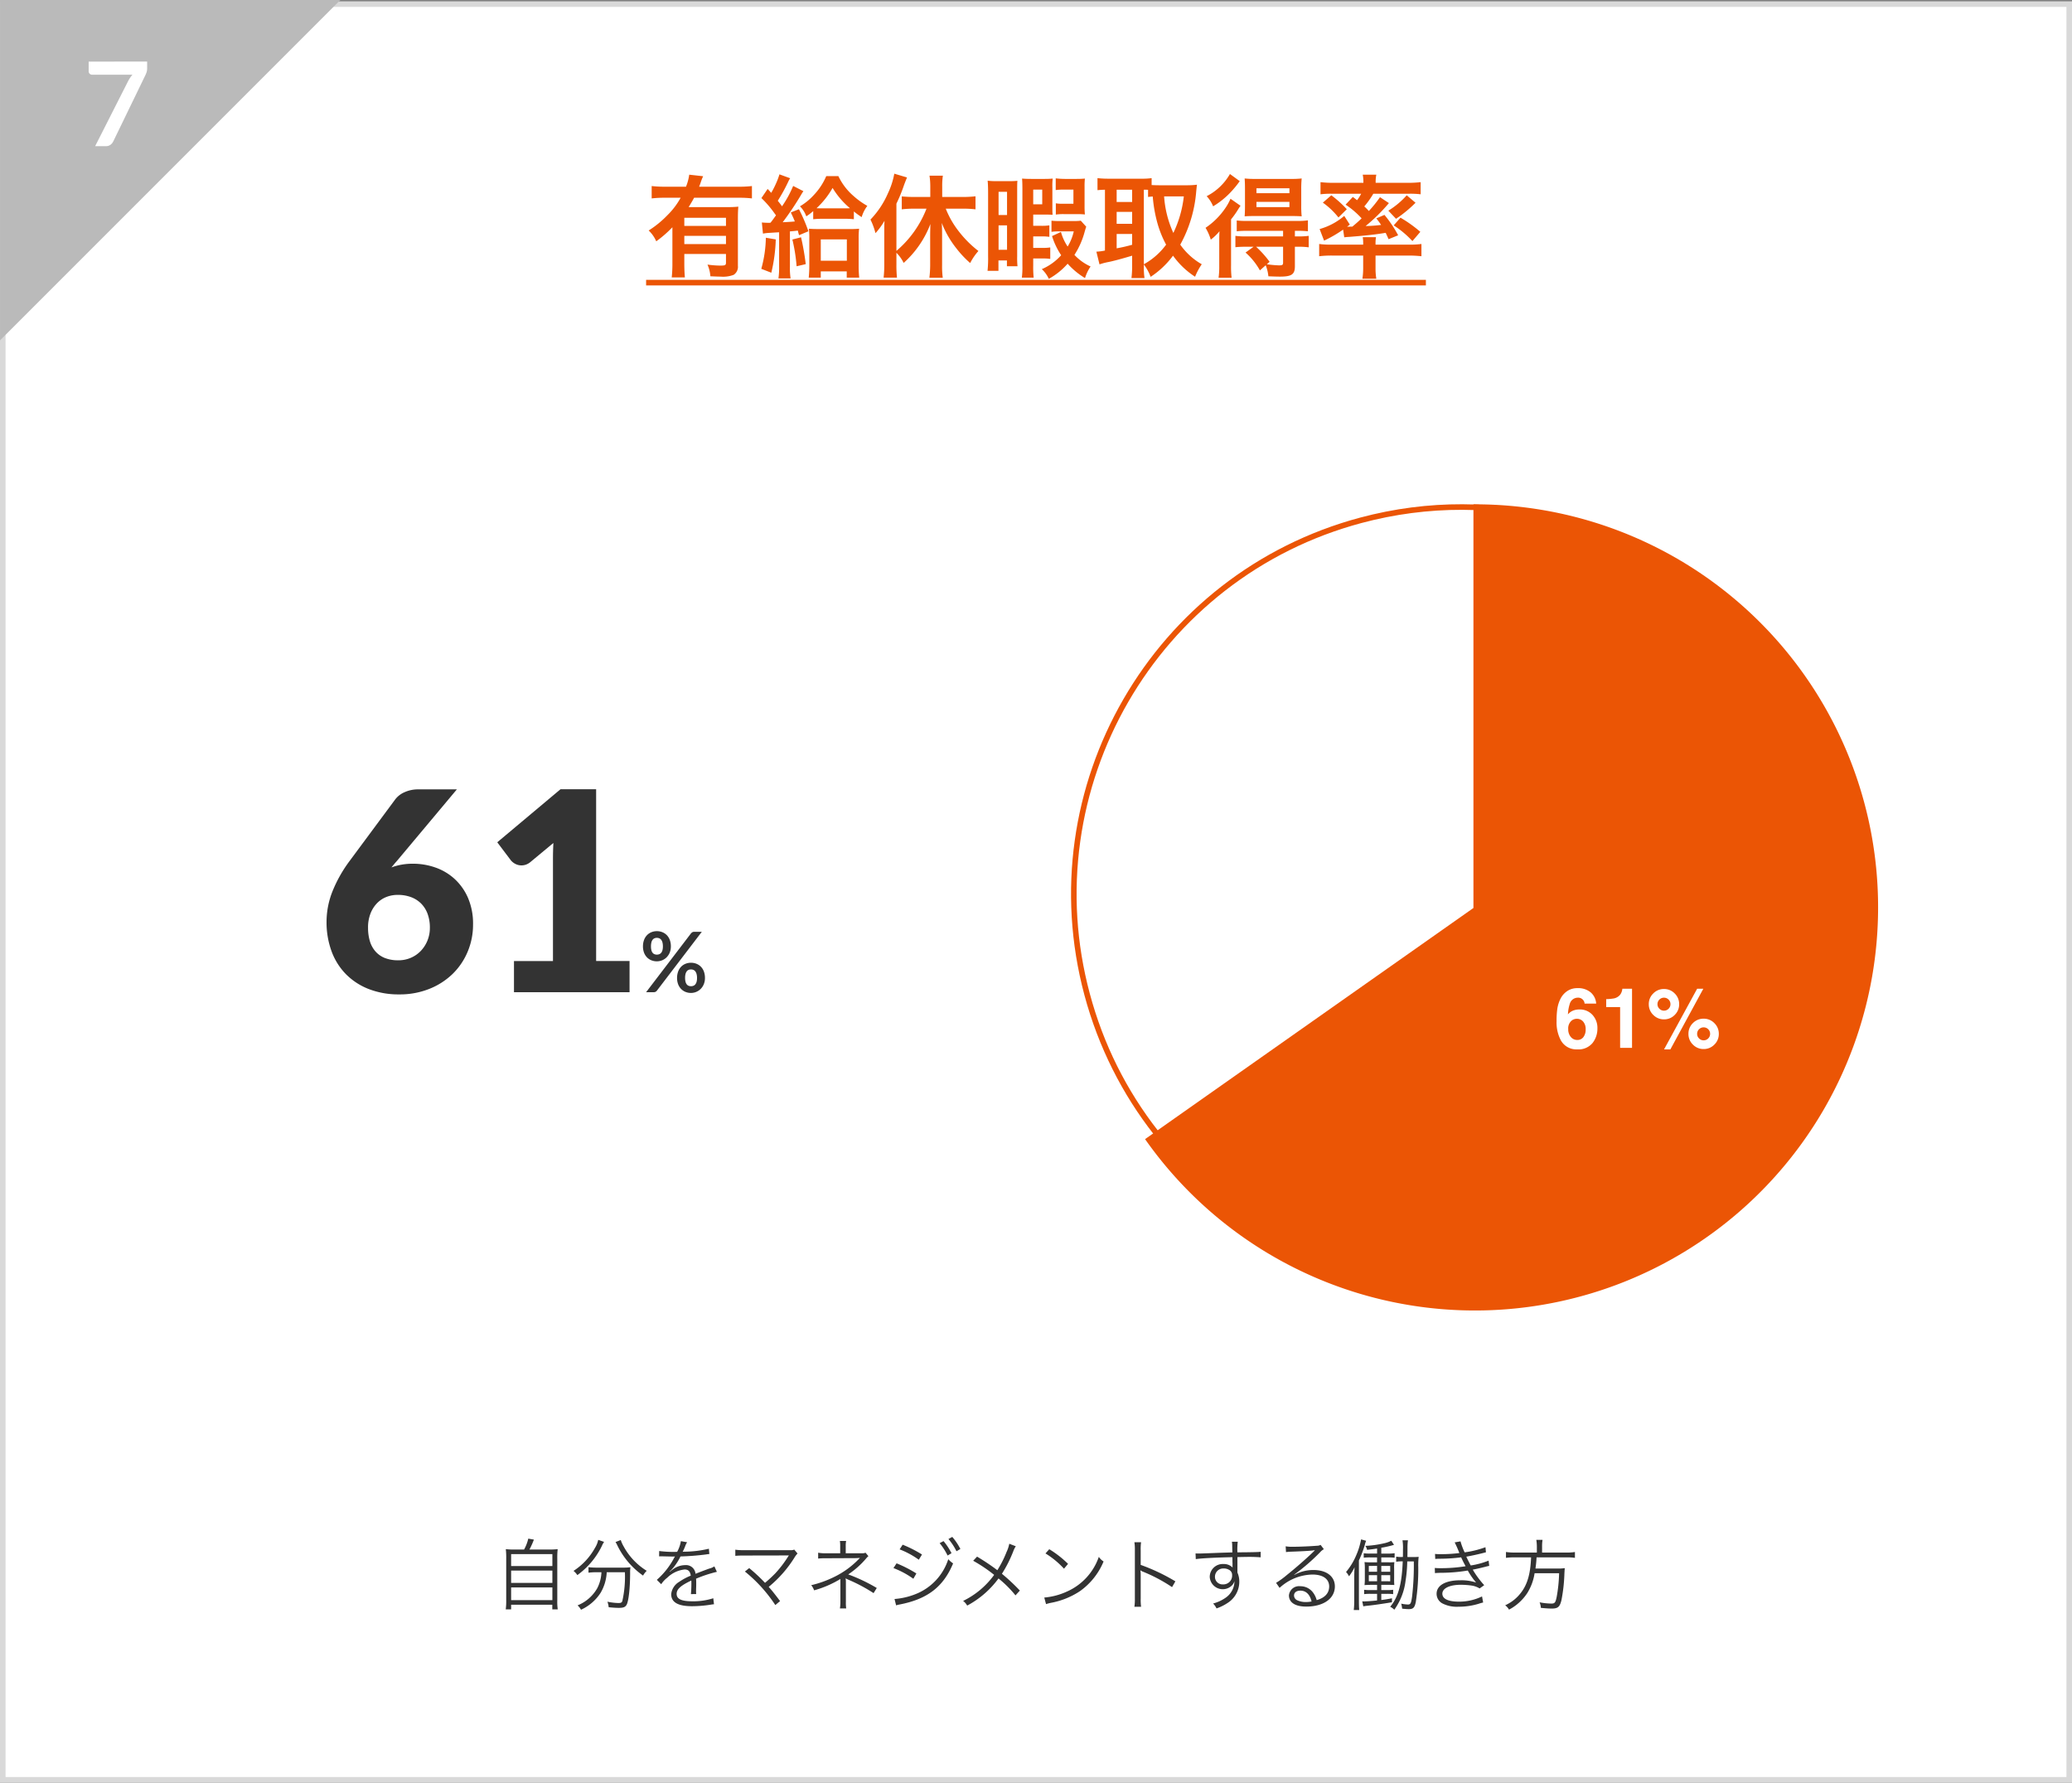
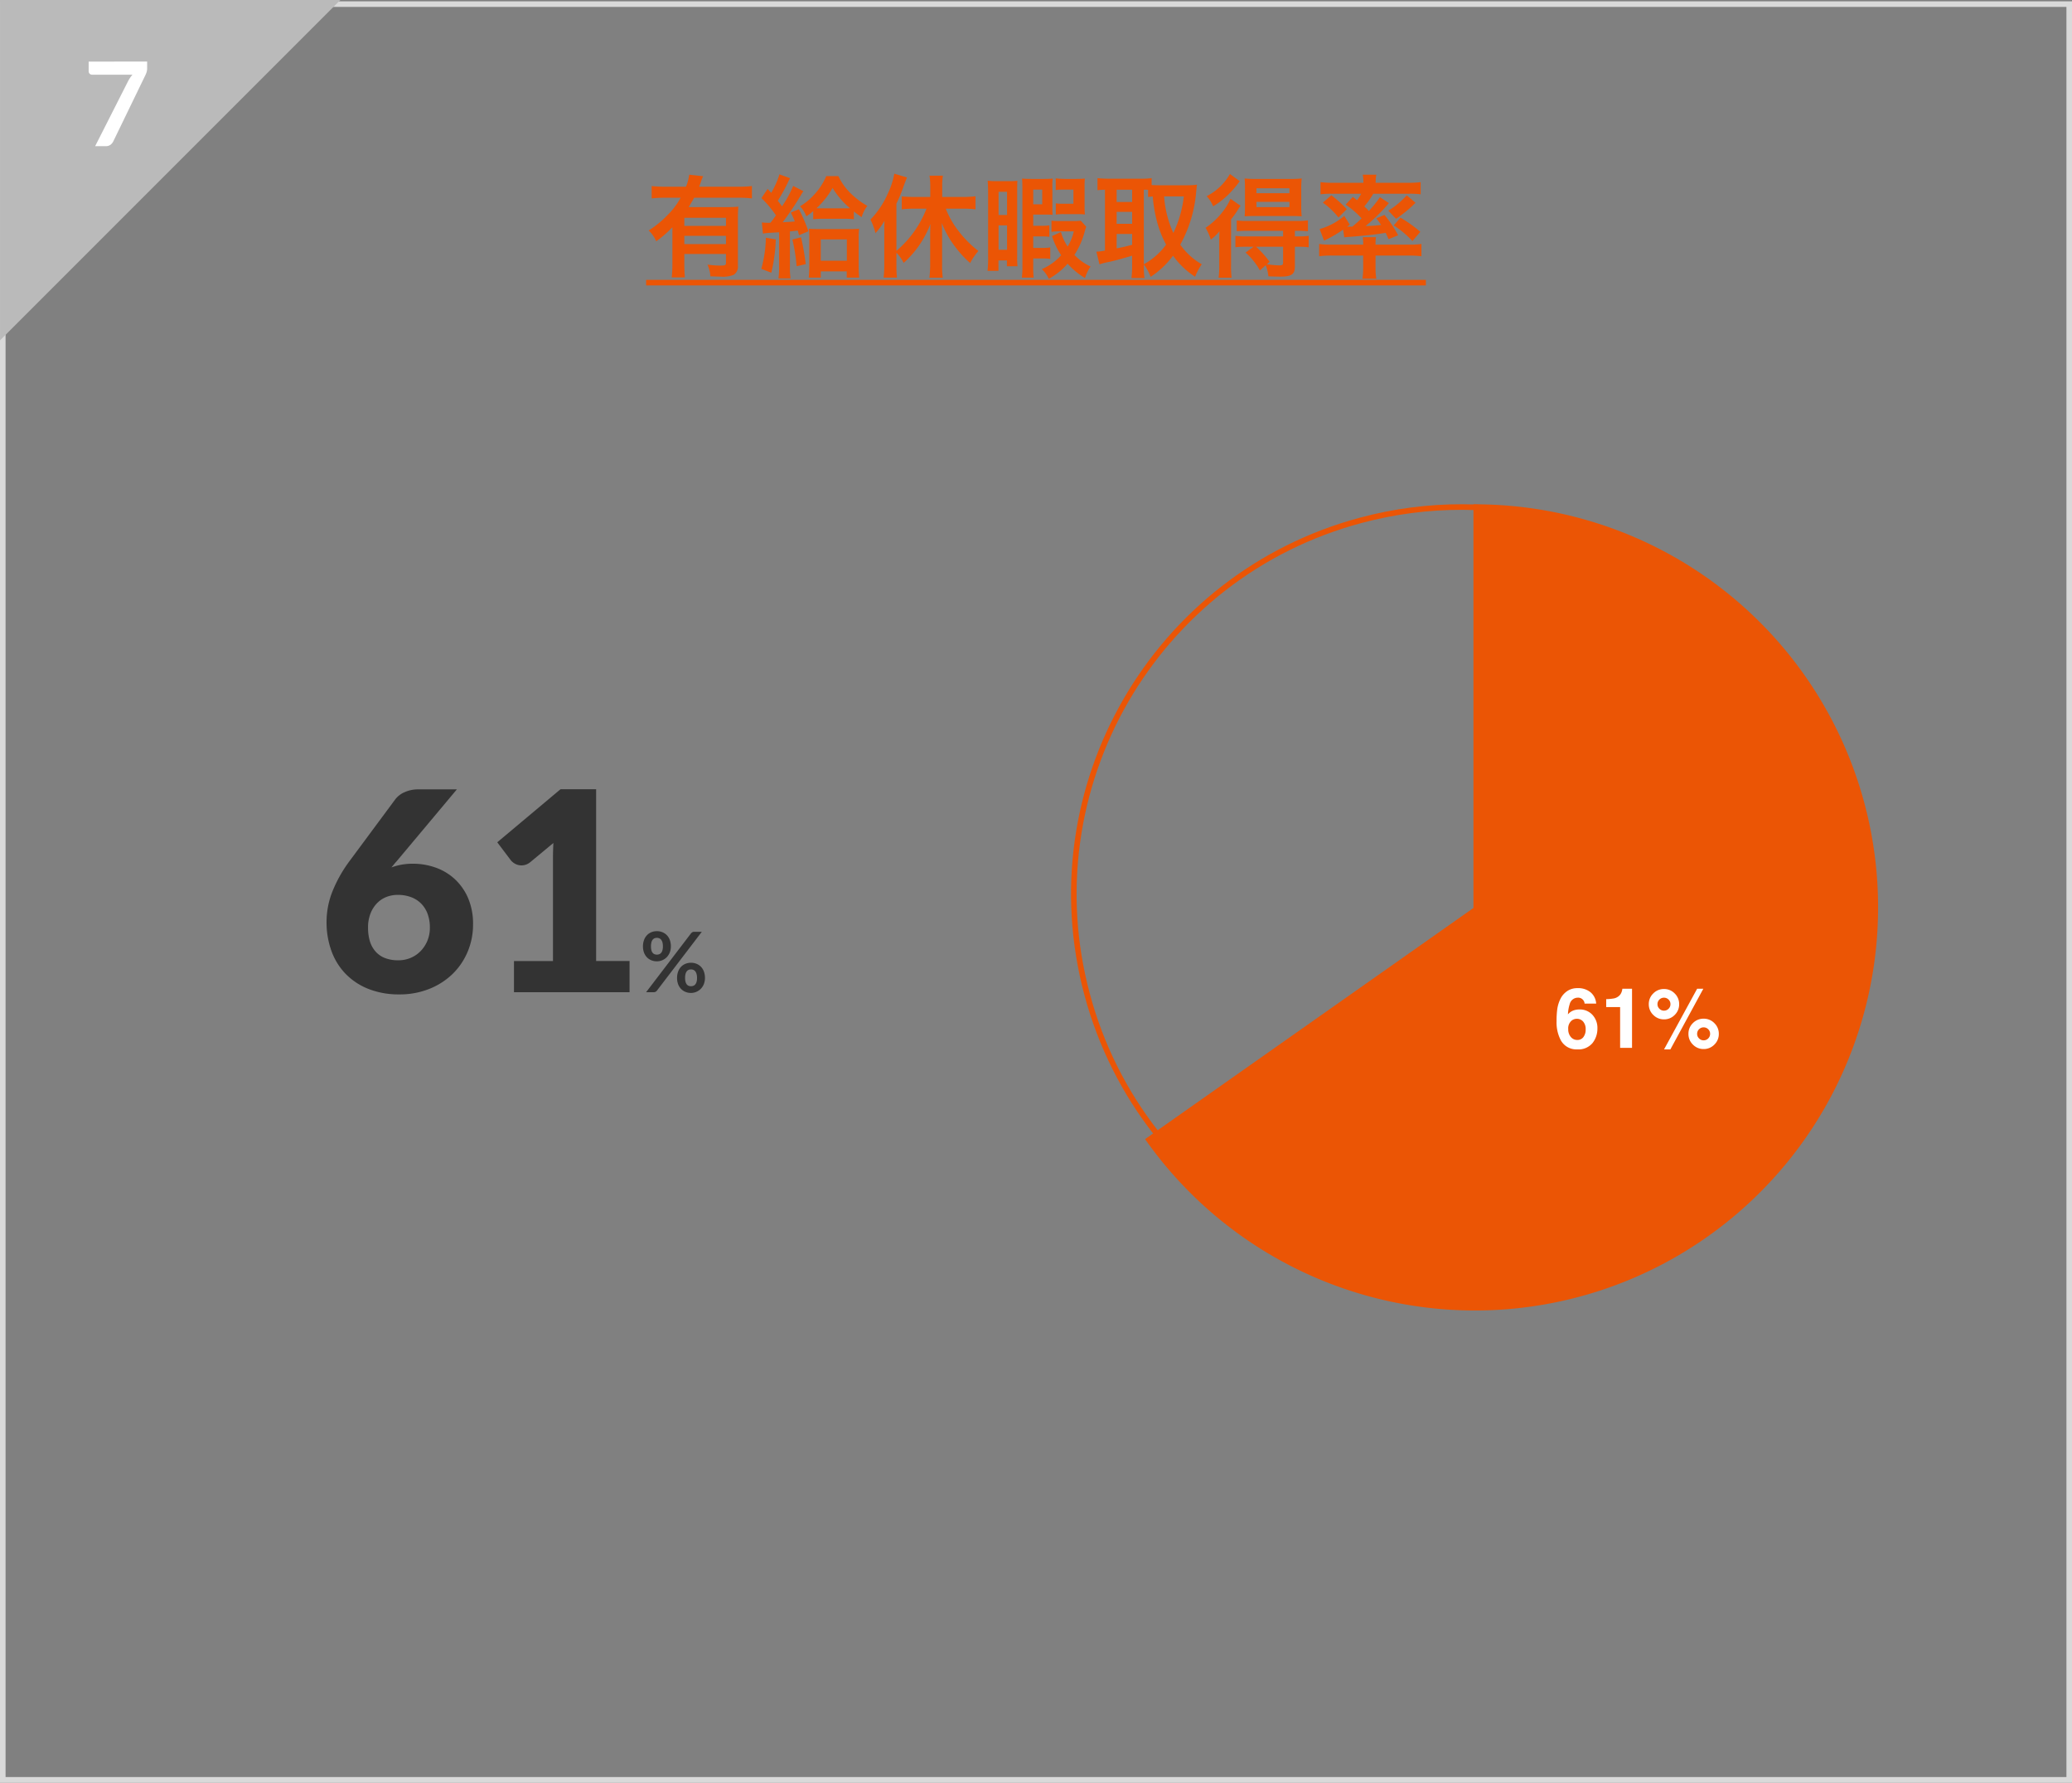
<svg xmlns="http://www.w3.org/2000/svg" width="372" height="320" viewBox="0 0 372 320">
  <rect x="0" y="0" width="372" height="320" fill="#808080" stroke="none" />
  <g id="img07" transform="translate(-100 -1247.763)">
    <g id="パス_15040" data-name="パス 15040" transform="translate(100 1248)" fill="#fff">
-       <path d="M 371.5 319.263 L 0.5 319.263 L 0.5 0.5 L 371.5 0.5 L 371.5 319.263 Z" stroke="none" />
      <path d="M 1 1 L 1 318.763 L 371 318.763 L 371 1 L 1 1 M 0 0 L 372 0 L 372 319.763 L 0 319.763 L 0 0 Z" stroke="none" fill="#d9d9d9" />
    </g>
    <path id="パス_15042" data-name="パス 15042" d="M-65.28-.96a22.37,22.37,0,0,1-.12,2.52h2.36c-.06-.72-.1-1.42-.1-2.5v-1.7h7.48v1.52c0,.48-.12.56-1,.56a17.426,17.426,0,0,1-2.32-.18,6.352,6.352,0,0,1,.52,2.1c1,.04,1.38.06,1.84.06a5.311,5.311,0,0,0,2.34-.32,1.718,1.718,0,0,0,.76-1.62V-8.86c0-1.02.02-1.66.08-2.28a18.565,18.565,0,0,1-2.08.08h-6.84c.38-.62.62-1.02.98-1.68h8.04a19.286,19.286,0,0,1,2.34.12v-2.22a18.831,18.831,0,0,1-2.34.12h-7.14c.16-.42.2-.52.28-.76a9.038,9.038,0,0,1,.44-1.12l-2.5-.28a8.751,8.751,0,0,1-.58,2.16H-66.6a20.132,20.132,0,0,1-2.4-.12v2.22a19.77,19.77,0,0,1,2.38-.12h2.82A13.264,13.264,0,0,1-66.18-9.6a17.951,17.951,0,0,1-3.36,2.74,5.942,5.942,0,0,1,1.36,1.94,20.984,20.984,0,0,0,2.9-2.52Zm9.62-4.94v1.48h-7.48V-5.9Zm0-1.78h-7.48V-9.14h7.48Zm6.64,1.38a8.051,8.051,0,0,1,.92-.12c1.26-.08,1.26-.08,1.98-.12V-.38a13.331,13.331,0,0,1-.12,2.12h2.18a12.08,12.08,0,0,1-.12-2.1V-6.7c.72-.06.72-.06,1.42-.14.1.4.1.42.22.82l1.68-.7a29.865,29.865,0,0,0-1.7-3.96l-1.46.58c.38.8.5,1.06.72,1.62-.68.06-1.02.08-2.18.14a52.264,52.264,0,0,0,3.16-4.68c.28-.48.42-.7.56-.9l-1.84-.94a19.282,19.282,0,0,1-2,3.66c-.26-.38-.36-.5-.76-1a30.845,30.845,0,0,0,1.88-3.42,3.876,3.876,0,0,1,.34-.62l-1.92-.7a12.868,12.868,0,0,1-.68,1.78,14.841,14.841,0,0,1-.8,1.54c-.32-.36-.32-.36-.64-.7l-1.12,1.64a18.538,18.538,0,0,1,2.34,2.72c.18.24.18.24.28.38-.44.6-.58.82-.98,1.32a2.073,2.073,0,0,1-.32.02c-.38,0-.82-.02-1.24-.06ZM-40-8.88a14.767,14.767,0,0,1,1.8-.08h3.7a13.756,13.756,0,0,1,1.8.08v-1.4a14.345,14.345,0,0,0,1.4,1.02,6.211,6.211,0,0,1,1.02-2.02,13.739,13.739,0,0,1-2.44-1.74,10.85,10.85,0,0,1-2.76-3.6h-2.18a11.38,11.38,0,0,1-2.2,3.36,10.71,10.71,0,0,1-2.52,2.06,4.729,4.729,0,0,1,1.14,1.8A11.123,11.123,0,0,0-40-10.34Zm1.64-1.96c-.48,0-.68,0-1.04-.02a15.036,15.036,0,0,0,2.88-3.64,14.68,14.68,0,0,0,3.12,3.64c-.24.02-.46.02-.92.02ZM-48.5-5.56A22.167,22.167,0,0,1-49.32.02l1.8.7a29.248,29.248,0,0,0,.8-5.98Zm4.76.32a30.6,30.6,0,0,1,.76,4.8l1.64-.38a45.865,45.865,0,0,0-.84-4.82Zm5.1,5.72h4.66V1.6h2.24a20.4,20.4,0,0,1-.1-2.28v-4.7a13.562,13.562,0,0,1,.08-1.8,15.909,15.909,0,0,1-1.64.06h-5.66c-.78,0-1.22-.02-1.72-.06a13.145,13.145,0,0,1,.08,1.82v4.9c0,.74-.04,1.38-.1,2.06h2.16Zm0-5.74h4.68v3.82h-4.68Zm13.58,2.4a6.676,6.676,0,0,1,1.3,1.82,17.945,17.945,0,0,0,4.8-6.98c-.02.66-.04,1.44-.04,2.1V-.6a19.734,19.734,0,0,1-.14,2.22h2.4a14.814,14.814,0,0,1-.12-2.24V-6.2c0-.84-.02-1.38-.06-2.02A17.47,17.47,0,0,0-14.3-3.66a18.176,18.176,0,0,0,2.48,2.64,10.358,10.358,0,0,1,1.48-2.16,19.67,19.67,0,0,1-3.58-3.6,16.143,16.143,0,0,1-2.28-4h3.14a18.469,18.469,0,0,1,2.2.12V-13a19.532,19.532,0,0,1-2.26.12h-3.72v-1.88a12.033,12.033,0,0,1,.12-1.94h-2.4a12.482,12.482,0,0,1,.14,1.94v1.88h-2.96c-.78,0-1.56-.04-2.16-.1v2.32a19.015,19.015,0,0,1,2.16-.12h2.28a18.906,18.906,0,0,1-5.4,7.58v-8.48a27.6,27.6,0,0,0,1.34-3.26c.22-.6.32-.84.56-1.44l-2.28-.68A14.183,14.183,0,0,1-26.6-13.5a15.837,15.837,0,0,1-3.12,4.68,11.955,11.955,0,0,1,.9,2.44A13.109,13.109,0,0,0-27.2-8.6c-.04.82-.04,1.24-.04,2.24V-.74a20,20,0,0,1-.12,2.34h2.4a20.887,20.887,0,0,1-.1-2.32ZM8.04-8.62a8.6,8.6,0,0,1-1.3.06H4.3a11.717,11.717,0,0,1-1.52-.06v2A8.71,8.71,0,0,1,4.14-6.7H6.78a8.833,8.833,0,0,1-1.1,2.72A9.024,9.024,0,0,1,4.48-6.6l-1.6.74A13.147,13.147,0,0,0,4.52-2.42,9.963,9.963,0,0,1,1.04.08,5.353,5.353,0,0,1,2.3,1.82,12.752,12.752,0,0,0,5.68-.9,13.419,13.419,0,0,0,8.8,1.68,7.64,7.64,0,0,1,9.8-.4,9.119,9.119,0,0,1,6.9-2.48,14.646,14.646,0,0,0,8.76-6.72c.16-.54.18-.6.26-.82ZM-.5-1.84H1.14a8.9,8.9,0,0,1,1.42.08V-3.82a8.25,8.25,0,0,1-1.44.08H-.5V-5.8H.94a8.979,8.979,0,0,1,1.46.08V-7.78A9.3,9.3,0,0,1,.94-7.7H-.5V-9.72H1.68c.58,0,.92.02,1.3.04-.04-.46-.04-.74-.04-1.54v-3.36A10.577,10.577,0,0,1,3-16.18c-.46.04-.86.06-1.5.06H-.76c-.76,0-1.22-.02-1.74-.06.04.54.06,1,.06,2.02V-.56a15.037,15.037,0,0,1-.1,2.16H-.42A18.375,18.375,0,0,1-.5-.56Zm0-12.36H1.12v2.64H-.5ZM-8.6-2.26A21.224,21.224,0,0,1-8.7.38h1.96V-1.48h1.52V-.44h1.9A14.852,14.852,0,0,1-3.38-2.2V-13.9c0-.96,0-1.32.04-1.88a12.337,12.337,0,0,1-1.46.06H-7.16a10.876,10.876,0,0,1-1.52-.08c.06.66.08,1.34.08,2.28ZM-6.72-13.8H-5.2v4.16H-6.72Zm0,6.02H-5.2V-3.4H-6.72ZM5.24-16.12a14.684,14.684,0,0,1-1.7-.1v2.1a9.285,9.285,0,0,1,1.34-.08H6.72v2.54H4.88a7.136,7.136,0,0,1-1.32-.08v2.02a9.545,9.545,0,0,1,1.5-.08H7.34a13.657,13.657,0,0,1,1.44.06,14.41,14.41,0,0,1-.06-1.5v-3.48a12.572,12.572,0,0,1,.06-1.46c-.48.04-.86.06-1.56.06ZM19.36-.76a8.522,8.522,0,0,1,1.22,2.22,15.669,15.669,0,0,0,4.02-3.8,14.738,14.738,0,0,0,3.96,3.78A11.245,11.245,0,0,1,29.76-.8,11.986,11.986,0,0,1,25.9-4.32a23.549,23.549,0,0,0,2.86-9.5c.06-.6.1-1,.14-1.26a14.378,14.378,0,0,1-1.62.1H22.04c-.5,0-.92-.02-1.28-.04v-1.24a11.967,11.967,0,0,1-1.82.1h-6.1a16.25,16.25,0,0,1-1.8-.1v2.16c.44-.04.66-.06,1.34-.08V-3.26a9.514,9.514,0,0,1-1.54.2L11.4-.78A11.2,11.2,0,0,1,13-1.2c.9-.18,2.26-.54,4.26-1.14V-.48a17.542,17.542,0,0,1-.12,2.16h2.34a13.738,13.738,0,0,1-.12-2.16Zm0-13.42a6.921,6.921,0,0,1,.76.02v1.28c.32-.04.46-.06.84-.08a25.2,25.2,0,0,0,.92,5.06,18.822,18.822,0,0,0,1.48,3.58,12.3,12.3,0,0,1-4,3.52Zm7.18,1.2a20.438,20.438,0,0,1-1.88,6.56A18.846,18.846,0,0,1,23-12.98Zm-12.06-1.2h2.78v2.2H14.48Zm0,3.98h2.78v2.14H14.48Zm0,3.96h2.78V-4.3a27.854,27.854,0,0,1-2.78.64Zm24.58,2.3L37.62-2.9A12.108,12.108,0,0,1,40.2.3l1.04-.92a7.175,7.175,0,0,1,.48,1.98c.92.04,1.66.06,2.06.06,2.12,0,2.7-.4,2.7-1.86v-3.5h.58a12.3,12.3,0,0,1,1.9.1V-5.9A13.008,13.008,0,0,1,47-5.8h-.52v-1h.44a16.619,16.619,0,0,1,1.9.08V-8.68a11.941,11.941,0,0,1-1.94.1H37.94a13.946,13.946,0,0,1-1.9-.08v1.94a16.24,16.24,0,0,1,1.88-.08h6.44v1H37.7a12.3,12.3,0,0,1-1.9-.1v2.04a16.463,16.463,0,0,1,1.88-.08Zm5.3,0v2.86c0,.4-.14.48-.74.48a19.683,19.683,0,0,1-2.18-.2l.5-.44a18.285,18.285,0,0,0-2.42-2.7ZM34.82-17a10.093,10.093,0,0,1-4.18,3.98A5.9,5.9,0,0,1,31.8-11.2a14.871,14.871,0,0,0,3.08-2.46,18.261,18.261,0,0,0,1.7-2.06ZM45.86-9.46c.68,0,1.38.02,1.84.06a17.326,17.326,0,0,1-.08-1.96v-2.88a18.254,18.254,0,0,1,.08-1.96,16.9,16.9,0,0,1-2.04.08H39.48a17.379,17.379,0,0,1-2.02-.08c.04.6.06,1,.06,1.84v3c0,.9-.02,1.36-.06,1.96.38-.04,1.08-.06,1.86-.06Zm-6.28-4.98H45.5v.88H39.58Zm0,2.44H45.5v.94H39.58ZM32.9-.52a14.519,14.519,0,0,1-.12,2.14h2.34a16.646,16.646,0,0,1-.1-2.26V-8.86a15.464,15.464,0,0,0,1.3-1.84c.16-.26.22-.34.4-.6l-1.8-1.26a9.14,9.14,0,0,1-.9,1.64,13.251,13.251,0,0,1-3.58,3.58,9.232,9.232,0,0,1,.94,2.12,9.289,9.289,0,0,0,1.56-1.5c-.04.84-.04,1.34-.04,2.14ZM55.58-11.5a15.465,15.465,0,0,1,2.88,2.46c-.6.58-.92.86-1.66,1.48-.14,0-.68.02-.72.02h-.22l.48-.38-1-1.56a11.589,11.589,0,0,1-4.42,2.36l.8,2.08a22.663,22.663,0,0,0,3.42-1.98l.2,1.38c.18-.02.52-.06.98-.08,3.22-.26,4.48-.4,6.46-.72.16.34.26.54.52,1.14L65.02-6a21.245,21.245,0,0,0-2.46-3.66l-1.46.62c.44.56.58.76.86,1.18a25.74,25.74,0,0,1-2.78.2,31.478,31.478,0,0,0,4.18-4.12l-1.6-1.06a21.693,21.693,0,0,1-2,2.48,10.566,10.566,0,0,0-.82-.82,16.063,16.063,0,0,0,1.62-2.28h6.42a15.712,15.712,0,0,1,2.08.1v-2.18a18.432,18.432,0,0,1-2.38.12h-5.7v-.22a6.211,6.211,0,0,1,.12-1.24H58.66a6.268,6.268,0,0,1,.12,1.26v.2H53.44a18.517,18.517,0,0,1-2.36-.12v2.18a15.575,15.575,0,0,1,2.06-.1h5.24a6.983,6.983,0,0,1-.74,1.16c-.3-.24-.4-.32-.76-.58Zm3.16,9.14V-.14A11.964,11.964,0,0,1,58.6,1.8h2.5a11.474,11.474,0,0,1-.14-1.94V-2.36h5.9a20.24,20.24,0,0,1,2.34.12v-2.2a15.035,15.035,0,0,1-2.06.12H60.96v-.16a6.406,6.406,0,0,1,.08-1.18H58.66a6.136,6.136,0,0,1,.08,1.18v.16H52.98a15.288,15.288,0,0,1-2.14-.12v2.2a18.157,18.157,0,0,1,2.34-.12Zm-7.24-9.5A13.621,13.621,0,0,1,54.3-9.2l1.5-1.48a20.118,20.118,0,0,0-2.78-2.5Zm15.06-1.32a14.733,14.733,0,0,1-3.3,2.76l1.38,1.46a22.765,22.765,0,0,0,3.5-2.88Zm-2.34,5.4a17.579,17.579,0,0,1,3.36,2.82L69-6.62a23.487,23.487,0,0,0-3.56-2.54ZM-70,2H70V3H-70Z" transform="translate(286 1296)" fill="#eb5505" />
    <path id="パス_14550" data-name="パス 14550" d="M-595.36-70.106V-9l61.109-61.109Z" transform="translate(695.361 1317.869)" fill="#bababa" />
    <path id="パス_15041" data-name="パス 15041" d="M5.418-15.183v1.123a2.48,2.48,0,0,1-.11.814,4.72,4.72,0,0,1-.215.52L-.651-.882a1.777,1.777,0,0,1-.5.625A1.385,1.385,0,0,1-2.037,0H-3.917l5.88-11.6a6.05,6.05,0,0,1,.819-1.229H-4.484a.575.575,0,0,1-.42-.178.575.575,0,0,1-.179-.42v-1.753Z" transform="translate(121 1274)" fill="#fff" />
-     <path id="パス_15044" data-name="パス 15044" d="M-93.534,8.158a13.241,13.241,0,0,1-1.652-.07,14.193,14.193,0,0,1,.07,1.736v7.434A11.441,11.441,0,0,1-95.2,18.9h.966V18.07h7.392V18.9h.98a9,9,0,0,1-.084-1.624V9.824a13.507,13.507,0,0,1,.07-1.736,13.852,13.852,0,0,1-1.694.07h-3.374a14.857,14.857,0,0,0,.8-1.778L-91.154,6.2a7.466,7.466,0,0,1-.756,1.96Zm-.7.826h7.406v2.142h-7.406Zm0,2.954h7.406V14.15h-7.406Zm0,3.024h7.406v2.282h-7.406Zm16.212-2.73a6.779,6.779,0,0,1-.756,2.884,7.133,7.133,0,0,1-3.528,3.066,2.926,2.926,0,0,1,.616.784,8.216,8.216,0,0,0,3.528-3.052,7.973,7.973,0,0,0,1.092-3.682h3.262a19.928,19.928,0,0,1-.462,5.18c-.1.266-.252.35-.7.35a10.786,10.786,0,0,1-1.974-.238,3.881,3.881,0,0,1,.224.994c.882.084,1.372.112,1.834.112.812,0,1.148-.14,1.386-.56.364-.658.63-3.024.63-5.74a6.186,6.186,0,0,1,.056-.994,10.593,10.593,0,0,1-1.47.07H-78.89a10.746,10.746,0,0,1-1.456-.084v.994a11.274,11.274,0,0,1,1.442-.084Zm-.574-5.81a4.5,4.5,0,0,1-.6,1.47,11.536,11.536,0,0,1-3.836,4.1,3.082,3.082,0,0,1,.686.756,13.9,13.9,0,0,0,4.41-5.25,3.82,3.82,0,0,1,.392-.714Zm3.108.392c.07.112.154.266.224.392a14.183,14.183,0,0,0,4.718,5.628,3.454,3.454,0,0,1,.658-.854,11.676,11.676,0,0,1-4.13-4.354A5.668,5.668,0,0,1-74.55,6.45Zm10.836,1.764a19.589,19.589,0,0,1-3-.154l-.014.966a2.483,2.483,0,0,1,.308-.014h.224c.518.014,1.834.042,2.058.042a1.551,1.551,0,0,0,.266-.028l-.126.21a13.931,13.931,0,0,1-3.136,4l.784.784a4.633,4.633,0,0,1,1.078-1.162,5.259,5.259,0,0,1,3.122-1.484c.658,0,.994.336,1.106,1.106a10.868,10.868,0,0,0-2.086,1.12,2.9,2.9,0,0,0-1.428,2.212c0,1.442,1.218,2.156,3.724,2.156a21.719,21.719,0,0,0,3.4-.28,5.509,5.509,0,0,1,.56-.07l-.126-1.078a11.73,11.73,0,0,1-3.738.546c-1.974,0-2.842-.406-2.842-1.33,0-.84.728-1.5,2.632-2.394a3.679,3.679,0,0,1,.014.42,20.134,20.134,0,0,1-.084,2.016l.952-.014a3.043,3.043,0,0,1-.028-.5c0-.126,0-.322.014-.63.014-.28.014-.588.014-.77,0-.35,0-.49-.028-.854a23.244,23.244,0,0,1,3.738-1.232l-.448-.98a3.08,3.08,0,0,1-.952.406c-.616.224-1.414.518-2.436.924a1.7,1.7,0,0,0-1.848-1.554,3.726,3.726,0,0,0-2.114.686c-.14.1-.14.1-.644.49a.108.108,0,0,1-.028-.042v-.014a.014.014,0,0,0,.014-.014c.014-.014.084-.07.182-.14.056-.042.336-.364.476-.532A10.323,10.323,0,0,0-63.826,9.4a45.2,45.2,0,0,0,4.62-.364,4.364,4.364,0,0,1,.56-.07l-.084-.952a19.7,19.7,0,0,1-4.41.532,2.383,2.383,0,0,0-.294.014c.07-.126.252-.5.434-.952a2.973,2.973,0,0,1,.364-.756l-1.12-.2a5.942,5.942,0,0,1-.672,1.918Zm12.39,3.528a26.424,26.424,0,0,1,5.46,6.02l.854-.714c-.938-1.246-1.512-1.974-2.044-2.548a21.408,21.408,0,0,0,4.62-5.25,4,4,0,0,1,.56-.742l-.588-.7a1.709,1.709,0,0,1-.784.1h-8.162a10.176,10.176,0,0,1-1.638-.084V9.292c.476-.042.868-.056,1.624-.056,7.8-.014,7.8-.014,7.994-.028-.056.084-.07.1-.112.168a20.437,20.437,0,0,1-2.31,3.038,24.415,24.415,0,0,1-1.862,1.722,30.252,30.252,0,0,0-2.842-2.646Zm18.186,6.622a7.269,7.269,0,0,1-.056-1.218V14.038a3.261,3.261,0,0,0-.056-.714,3.915,3.915,0,0,0,.406.21,29.056,29.056,0,0,1,4.62,2.45l.574-.924a30.519,30.519,0,0,0-5.124-2.436,15.449,15.449,0,0,0,3.248-2.9,2.4,2.4,0,0,1,.378-.378l-.518-.616a1.491,1.491,0,0,1-.616.1h-2.94V7.542a4.35,4.35,0,0,1,.07-.924h-1.12a5.657,5.657,0,0,1,.056.952V8.83h-2.6a7.1,7.1,0,0,1-1.358-.1v1.05a11.7,11.7,0,0,1,1.358-.056L-32.41,9.7c.21,0,.434-.014.8-.042a15.684,15.684,0,0,1-4.7,3.458,19.02,19.02,0,0,1-4.046,1.442,2.941,2.941,0,0,1,.518.924,18.53,18.53,0,0,0,4.732-2.044.574.574,0,0,0-.014.154v3.948a7.062,7.062,0,0,1-.084,1.19Zm9.59-10.6a15.113,15.113,0,0,1,3.444,1.862l.574-.938A21.808,21.808,0,0,0-23.94,7.29Zm-1.106,3.36a15.456,15.456,0,0,1,3.57,1.918l.546-.952a22.4,22.4,0,0,0-3.556-1.82Zm.476,6.692a4.286,4.286,0,0,1,.546-.14c5.04-.952,7.924-3.15,9.688-7.392a4.309,4.309,0,0,1-.868-.756,10.007,10.007,0,0,1-5.88,6.272,12.712,12.712,0,0,1-3.682.868H-25.4ZM-17.3,7.01a11.32,11.32,0,0,1,1.428,2.226l.7-.42A11.16,11.16,0,0,0-16.6,6.646Zm1.582-.742a10.776,10.776,0,0,1,1.442,2.2l.7-.406a10.7,10.7,0,0,0-1.456-2.17Zm10.92.854a6.124,6.124,0,0,1-.49,1.484,19.238,19.238,0,0,1-1.652,3.262,40.212,40.212,0,0,0-3.64-2.436l-.7.742a26.514,26.514,0,0,1,3.766,2.534,14.913,14.913,0,0,1-5.572,4.676,2.5,2.5,0,0,1,.728.84,16.717,16.717,0,0,0,5.628-4.872A20.044,20.044,0,0,1-3.682,16.39l.784-.868a35.991,35.991,0,0,0-3.22-3.01A22.9,22.9,0,0,0-4.06,8.424a3.942,3.942,0,0,1,.434-.854Zm6.5,1.736A15.459,15.459,0,0,1,5.026,11.6l.728-.868A18.238,18.238,0,0,0,2.38,8.1Zm.1,9.1a7.356,7.356,0,0,1,.84-.224,14.115,14.115,0,0,0,5.222-2.086,12.279,12.279,0,0,0,4.27-5.348,2.8,2.8,0,0,1-.854-.826A10.579,10.579,0,0,1,5.558,15.7a12.186,12.186,0,0,1-4.074,1.078Zm17.066.476a9.522,9.522,0,0,1-.07-1.484V12.736a4.89,4.89,0,0,0-.056-.826l.028-.014a1.545,1.545,0,0,0,.434.238,28.544,28.544,0,0,1,5.222,2.772l.6-1.036a34.721,34.721,0,0,0-6.23-2.954V8.3a8.788,8.788,0,0,1,.07-1.456h-1.2a8.3,8.3,0,0,1,.084,1.428v8.694a9,9,0,0,1-.084,1.47ZM35.252,8.676c-.952.028-2.044.056-3.388.112-2.254.084-2.254.084-2.66.084-.21,0-.308,0-.56-.014l.042,1.022c.938-.154,3.766-.294,6.58-.35v.728c0,.168.014.308.014.364,0,.518,0,.574.014.77a2.149,2.149,0,0,0-1.624-.63,2.329,2.329,0,0,0-2.478,2.31,2.341,2.341,0,0,0,4.06,1.456,1.961,1.961,0,0,0,.378-.686A3.626,3.626,0,0,1,34.062,16.8a7.176,7.176,0,0,1-2.268,1.05,3.074,3.074,0,0,1,.616.882,8.9,8.9,0,0,0,2.212-1.134A4.506,4.506,0,0,0,36.5,13.94a4.011,4.011,0,0,0-.336-1.652V9.516c1.134-.028,1.288-.028,1.5-.028a24.882,24.882,0,0,1,2.674.07V8.564c-.462.056-1.54.084-4.186.1V8.508a11.59,11.59,0,0,1,.07-1.75h-1.05a4.718,4.718,0,0,1,.056.812Zm-.042,4.088a1.569,1.569,0,0,1-1.638,1.652A1.353,1.353,0,0,1,32.13,13.03a1.482,1.482,0,0,1,1.554-1.47,1.791,1.791,0,0,1,.938.224A1.013,1.013,0,0,1,35.21,12.764ZM44.884,8.62a6.9,6.9,0,0,1,.756-.07c2.128-.07,3.808-.168,4.256-.252a.542.542,0,0,1,.126-.014l.028.028-.056.056-.056.056-.2.2c-.966.952-3.178,2.9-4.676,4.088a15.6,15.6,0,0,1-1.96,1.428l.63.9a8.984,8.984,0,0,1,5.894-2.394c1.89,0,3.01.8,3.01,2.142,0,1.19-.77,2.044-2.24,2.45a4.008,4.008,0,0,0-.644-1.344,2.82,2.82,0,0,0-2.31-1.148,1.819,1.819,0,0,0-2.03,1.638c0,1.288,1.134,2.016,3.108,2.016,3.108,0,5.138-1.442,5.138-3.626,0-1.792-1.5-2.94-3.836-2.94a7.094,7.094,0,0,0-3.43.868l-.028-.042a35.924,35.924,0,0,0,4.606-3.976,2.584,2.584,0,0,1,.714-.588l-.588-.77a1.432,1.432,0,0,1-.672.154c-1.26.1-3.122.182-4.284.182a6.465,6.465,0,0,1-1.316-.084Zm4.592,8.862a5.041,5.041,0,0,1-1.022.1,3.577,3.577,0,0,1-1.568-.322.955.955,0,0,1-.56-.854c0-.532.434-.868,1.134-.868C48.468,15.536,49.168,16.208,49.476,17.482ZM66.682,9.5c.014-.77.014-.77.014-1.666a9.066,9.066,0,0,1,.084-1.33H65.8a8.445,8.445,0,0,1,.084,1.624c0,.462,0,.882-.014,1.372h-.252a4.636,4.636,0,0,1-.952-.07v.924a4.891,4.891,0,0,1,.952-.07h.224c-.154,4.074-.8,6.426-2.254,8.148a2.723,2.723,0,0,1,.742.532A11.246,11.246,0,0,0,66.346,13.8a24.687,24.687,0,0,0,.308-3.514H67.83a48.265,48.265,0,0,1-.308,6.3c-.168,1.232-.28,1.442-.756,1.442a6.844,6.844,0,0,1-1.2-.154,4.454,4.454,0,0,1,.168.9c.546.056.9.084,1.176.084.8,0,1.064-.252,1.274-1.26a37.649,37.649,0,0,0,.448-6.23,13.786,13.786,0,0,1,.07-1.9,9.2,9.2,0,0,1-1.05.042Zm-5.446-.616H60a7.531,7.531,0,0,1-1.162-.056v.8A8.39,8.39,0,0,1,60,9.572h1.232v.882H60.144a9.857,9.857,0,0,1-1.162-.042,9.882,9.882,0,0,1,.056,1.218v1.694a10.177,10.177,0,0,1-.056,1.218c.364-.028.686-.042,1.19-.042h1.064v.938H60.074a7.531,7.531,0,0,1-1.162-.056v.784a7.889,7.889,0,0,1,1.162-.056h1.162V17.3c-.9.1-1.89.168-2.324.168a3.055,3.055,0,0,1-.336-.014l.182.9c.224-.042.518-.084.826-.112,1.2-.126,2.618-.336,4.326-.616v-.714c-.826.154-1.036.2-1.918.308V16.11h.994a7.7,7.7,0,0,1,1.134.056v-.784a7.553,7.553,0,0,1-1.148.056h-.98V14.5h1.232c.462,0,.7,0,1.106.028A12.113,12.113,0,0,1,64.3,13.31V11.6a7.54,7.54,0,0,1,.042-1.176,8.986,8.986,0,0,1-1.078.028H61.992V9.572H63.21a10.037,10.037,0,0,1,1.176.056V8.816a6.958,6.958,0,0,1-1.176.07H61.992V7.836a18.183,18.183,0,0,0,2.282-.518l-.49-.742a4.785,4.785,0,0,1-1.358.476,17.608,17.608,0,0,1-3.3.448,1.728,1.728,0,0,1,.308.714c.91-.1,1.176-.14,1.806-.238Zm0,2.212v1.05H59.752V11.1Zm0,1.666v1.092H59.752V12.764Zm.756,1.092V12.764h1.6v1.092Zm0-1.708V11.1h1.6v1.05Zm-4.858,5.124a14.558,14.558,0,0,1-.084,1.75h.98c-.042-.49-.056-.9-.056-1.736V10.118a19.582,19.582,0,0,0,1.05-2.758,3.946,3.946,0,0,1,.252-.77l-.91-.252a13.1,13.1,0,0,1-.952,3.024,11.511,11.511,0,0,1-1.75,2.828,3.042,3.042,0,0,1,.434.588c.014.042.056.1.1.182a8.323,8.323,0,0,0,.994-1.624c-.042.728-.056,1.274-.056,2.072ZM71.68,9.852a7.64,7.64,0,0,1,.868-.042,29.784,29.784,0,0,0,3.78-.252c.35.756.434.91.8,1.6a27.889,27.889,0,0,1-4.41.35,10.881,10.881,0,0,1-1.12-.042l.028.924c.252-.028.308-.028.98-.056a29.167,29.167,0,0,0,4.914-.406,12.831,12.831,0,0,0,1.5,2.156,8.415,8.415,0,0,0-2.828-.406c-2.66,0-4.27.91-4.27,2.422a1.956,1.956,0,0,0,1.05,1.736,5.649,5.649,0,0,0,2.884.588,12.194,12.194,0,0,0,3.584-.518,8.152,8.152,0,0,1,.84-.238l-.2-1.092a9.437,9.437,0,0,1-4.144.938c-1.918,0-2.982-.5-2.982-1.428,0-.966,1.3-1.6,3.318-1.6a14.154,14.154,0,0,1,1.834.126,3.8,3.8,0,0,1,1.54.532l.826-.588a16.41,16.41,0,0,1-2.058-2.786c.518-.1,1.218-.252,2.2-.5.462-.126.518-.126.756-.182l-.112-.938a14.241,14.241,0,0,1-3.206.868c-.21-.378-.588-1.12-.8-1.582.784-.126,2.282-.448,3.528-.784l-.084-.91a17.711,17.711,0,0,1-3.738.924,11.66,11.66,0,0,1-.742-1.974l-1.05.182a18.131,18.131,0,0,1,.84,1.918,27.661,27.661,0,0,1-3.318.2c-.476,0-.714-.014-1.05-.042ZM89.922,8.7h-3.99a9.422,9.422,0,0,1-1.554-.1v1.05a10.857,10.857,0,0,1,1.568-.084h2.94c-.112,2.94-.658,4.844-1.806,6.328a7.255,7.255,0,0,1-2.842,2.268,2.709,2.709,0,0,1,.686.784A8.376,8.376,0,0,0,86.45,17.93,8.931,8.931,0,0,0,88.186,16a9.406,9.406,0,0,0,1.33-3.584h4.4a26.846,26.846,0,0,1-.434,4.242c-.21,1.036-.35,1.2-.952,1.2a11.332,11.332,0,0,1-2.114-.224,3.049,3.049,0,0,1,.224.994c.756.084,1.5.126,1.946.126,1.12,0,1.456-.294,1.75-1.5a29.294,29.294,0,0,0,.532-4.774c.028-.546.042-.7.07-.98a8.908,8.908,0,0,1-1.442.07H89.67a19.4,19.4,0,0,0,.2-2h5.306a8.744,8.744,0,0,1,1.582.084V8.606a9.835,9.835,0,0,1-1.61.1H90.86V7.654a6.819,6.819,0,0,1,.084-1.232h-1.12a7.707,7.707,0,0,1,.1,1.232Z" transform="translate(286 1517.763)" fill="#333" />
    <path id="パス_15043" data-name="パス 15043" d="M-17.822-23.085a12.125,12.125,0,0,1,3.9.65,9.965,9.965,0,0,1,3.45,2,10.009,10.009,0,0,1,2.463,3.41,11.648,11.648,0,0,1,.938,4.859,12.47,12.47,0,0,1-.95,4.834,12.029,12.029,0,0,1-2.688,4A12.75,12.75,0,0,1-14.9-.626a14.238,14.238,0,0,1-5.425,1A14.747,14.747,0,0,1-25.8-.589,11.71,11.71,0,0,1-29.91-3.275,11.529,11.529,0,0,1-32.485-7.4a15.081,15.081,0,0,1-.887-5.271,14.847,14.847,0,0,1,1.05-5.421,24.274,24.274,0,0,1,3.1-5.5l8.2-11.067a4.173,4.173,0,0,1,1.65-1.262,5.857,5.857,0,0,1,2.5-.512h6.9l-10.8,12.89q-.25.275-.487.562l-.463.562a10.837,10.837,0,0,1,1.838-.5A11.539,11.539,0,0,1-17.822-23.085Zm-8.1,11.467A8.36,8.36,0,0,0-25.6-9.2a4.957,4.957,0,0,0,1,1.849A4.382,4.382,0,0,0-22.9-6.16a6.483,6.483,0,0,0,2.425.412,5.565,5.565,0,0,0,2.238-.45,5.412,5.412,0,0,0,1.787-1.237A5.917,5.917,0,0,0-15.26-9.283a6.006,6.006,0,0,0,.438-2.311,7.075,7.075,0,0,0-.413-2.5A5.108,5.108,0,0,0-16.4-15.94a5.033,5.033,0,0,0-1.812-1.149,6.665,6.665,0,0,0-2.362-.4,5.467,5.467,0,0,0-2.15.412A4.813,4.813,0,0,0-24.41-15.89a5.561,5.561,0,0,0-1.112,1.849A6.907,6.907,0,0,0-25.923-11.618Zm26.2,6h7V-23.984q0-1.349.075-2.823L3.228-23.385a2.644,2.644,0,0,1-.8.462,2.38,2.38,0,0,1-.775.137A2.336,2.336,0,0,1,.49-23.072a2.473,2.473,0,0,1-.763-.612l-2.45-3.248L8.628-36.45h6.4V-5.623h6v5.6H.278ZM28.445-8.241a2.857,2.857,0,0,1-.206,1.109,2.61,2.61,0,0,1-.551.843,2.394,2.394,0,0,1-.8.536,2.49,2.49,0,0,1-.953.187,2.607,2.607,0,0,1-1-.187,2.277,2.277,0,0,1-.791-.536,2.465,2.465,0,0,1-.521-.843,3.11,3.11,0,0,1-.187-1.109,3.28,3.28,0,0,1,.188-1.139,2.479,2.479,0,0,1,.521-.862,2.3,2.3,0,0,1,.791-.543,2.562,2.562,0,0,1,1-.191,2.59,2.59,0,0,1,1,.191,2.326,2.326,0,0,1,.8.543,2.449,2.449,0,0,1,.525.862A3.28,3.28,0,0,1,28.445-8.241Zm-1.432,0a2.72,2.72,0,0,0-.083-.727A1.3,1.3,0,0,0,26.7-9.44a.84.84,0,0,0-.345-.259,1.141,1.141,0,0,0-.424-.079,1.112,1.112,0,0,0-.42.079.819.819,0,0,0-.337.259,1.3,1.3,0,0,0-.221.472,2.844,2.844,0,0,0-.079.727,2.642,2.642,0,0,0,.079.7,1.22,1.22,0,0,0,.221.453.812.812,0,0,0,.337.247,1.161,1.161,0,0,0,.42.075,1.191,1.191,0,0,0,.424-.075.834.834,0,0,0,.345-.247,1.226,1.226,0,0,0,.229-.453A2.528,2.528,0,0,0,27.013-8.241Zm5.04-2.331a.983.983,0,0,1,.225-.2.671.671,0,0,1,.375-.09H34L25.94-.3a.735.735,0,0,1-.229.2.666.666,0,0,1-.334.079H24Zm2.513,8a2.857,2.857,0,0,1-.206,1.109,2.61,2.61,0,0,1-.551.843,2.442,2.442,0,0,1-.8.54,2.447,2.447,0,0,1-.952.191,2.562,2.562,0,0,1-1-.191,2.321,2.321,0,0,1-.791-.54,2.465,2.465,0,0,1-.521-.843,3.11,3.11,0,0,1-.187-1.109,3.28,3.28,0,0,1,.188-1.139,2.479,2.479,0,0,1,.521-.862,2.3,2.3,0,0,1,.791-.543,2.562,2.562,0,0,1,1-.191,2.59,2.59,0,0,1,1,.191,2.326,2.326,0,0,1,.8.543,2.449,2.449,0,0,1,.525.862A3.28,3.28,0,0,1,34.565-2.575Zm-1.425,0a2.608,2.608,0,0,0-.086-.727,1.345,1.345,0,0,0-.232-.472.84.84,0,0,0-.345-.259,1.14,1.14,0,0,0-.424-.079,1.112,1.112,0,0,0-.42.079.793.793,0,0,0-.334.259,1.383,1.383,0,0,0-.221.472A2.72,2.72,0,0,0,31-2.575a2.569,2.569,0,0,0,.083.7,1.3,1.3,0,0,0,.221.457.786.786,0,0,0,.334.247,1.161,1.161,0,0,0,.42.075,1.191,1.191,0,0,0,.424-.075.834.834,0,0,0,.345-.247,1.266,1.266,0,0,0,.232-.457A2.463,2.463,0,0,0,33.14-2.575Z" transform="translate(192 1425.895)" fill="#333" />
    <g id="グループ_278" data-name="グループ 278" transform="translate(277.183 1322.55)">
      <g id="交差_35" data-name="交差 35" transform="matrix(0.966, 0.259, -0.259, 0.966, 35.627, 0)" fill="#fff">
-         <path d="M 52.006 137.087 C 47.787 135.956 43.658 134.423 39.731 132.528 C 35.671 130.569 31.79 128.205 28.197 125.504 C 20.72 119.882 14.537 112.888 9.819 104.718 C 5.13 96.596 2.171 87.798 1.026 78.57 C 0.476 74.135 0.357 69.619 0.673 65.148 C 0.986 60.72 1.728 56.297 2.879 52.002 C 4.03 47.708 5.598 43.506 7.542 39.515 C 9.503 35.485 11.864 31.633 14.559 28.067 C 20.164 20.648 27.125 14.508 35.248 9.819 C 40.611 6.723 46.336 4.358 52.265 2.791 C 58.014 1.271 63.953 0.5 69.915 0.5 C 81.909 0.501 93.767 3.619 104.211 9.517 C 109.497 12.503 114.366 16.17 118.684 20.416 C 123.137 24.796 126.993 29.786 130.147 35.247 C 136.826 46.817 140.019 59.94 139.387 73.218 L 87.686 94.935 L 87.575 94.982 L 87.498 95.074 L 52.006 137.087 Z" stroke="none" />
        <path d="M 69.915 1 C 63.996 1 58.1 1.765 52.392 3.274 C 46.507 4.83 40.823 7.178 35.498 10.252 C 27.433 14.908 20.523 21.003 14.957 28.369 C 12.283 31.909 9.939 35.733 7.991 39.733 C 6.062 43.696 4.504 47.868 3.362 52.132 C 2.219 56.395 1.482 60.787 1.172 65.183 C 0.858 69.622 0.976 74.105 1.523 78.508 C 2.659 87.67 5.596 96.404 10.252 104.468 C 14.936 112.58 21.074 119.523 28.497 125.104 C 32.065 127.786 35.917 130.132 39.948 132.078 C 43.753 133.913 47.747 135.407 51.829 136.521 L 87.271 94.567 L 138.902 72.88 C 139.464 59.805 136.293 46.892 129.714 35.497 C 126.583 30.075 122.754 25.121 118.333 20.772 C 114.047 16.557 109.213 12.917 103.965 9.952 C 93.596 4.096 81.823 1.001 69.917 1 L 69.915 1 M 69.915 0 C 69.915 0 69.917 0 69.917 0 C 94.099 0.001 117.62 12.551 130.58 34.997 C 137.593 47.145 140.55 60.521 139.871 73.558 L 87.88 95.396 L 52.184 137.651 C 34.762 133.068 19.105 121.801 9.386 104.968 C -9.936 71.501 1.53 28.708 34.998 9.386 C 46.017 3.024 58.044 0 69.915 0 Z" stroke="none" fill="#eb5505" />
      </g>
      <path id="交差_34" data-name="交差 34" d="M36.192,121.9A72.392,72.392,0,0,1,30.786,0L72.278,58.954h72.463A72.351,72.351,0,0,1,36.192,121.9Z" transform="translate(28.398 160.487) rotate(-90)" fill="#eb5505" />
    </g>
    <path id="パス_14551" data-name="パス 14551" d="M-19946.941-9325.5" transform="translate(20188 10696.908)" fill="none" stroke="#707070" stroke-width="1" />
    <path id="パス_15045" data-name="パス 15045" d="M-10.426-6.895a3.046,3.046,0,0,1,2.318.959,3.429,3.429,0,0,1,.9,2.452A4.137,4.137,0,0,1-8.09-.864,3.278,3.278,0,0,1-10.844.27,3.17,3.17,0,0,1-13.8-1.406a6.83,6.83,0,0,1-.74-3.381,15.365,15.365,0,0,1,.1-1.976,6.04,6.04,0,0,1,.71-2.254,3.634,3.634,0,0,1,1.19-1.237,3.212,3.212,0,0,1,1.761-.468,3.489,3.489,0,0,1,2.358.757A2.88,2.88,0,0,1-7.43-7.949H-9.51a1.063,1.063,0,0,0-.2-.564,1.146,1.146,0,0,0-1.018-.5,1.505,1.505,0,0,0-1.45,1.142A7.08,7.08,0,0,0-12.5-6.009a2.343,2.343,0,0,1,.9-.673A3.042,3.042,0,0,1-10.426-6.895ZM-11.832-4.9a1.822,1.822,0,0,0-.615,1.537,2.08,2.08,0,0,0,.461,1.4,1.472,1.472,0,0,0,1.172.542,1.3,1.3,0,0,0,1.095-.523,2.177,2.177,0,0,0,.4-1.358,2.031,2.031,0,0,0-.454-1.424,1.454,1.454,0,0,0-1.113-.494A1.487,1.487,0,0,0-11.832-4.9Zm10.84,4.9H-3.131V-7.327h-2.5v-1.42a9.259,9.259,0,0,0,1.384-.132,1.953,1.953,0,0,0,1.025-.556,1.831,1.831,0,0,0,.41-.761,1.746,1.746,0,0,0,.081-.424H-.992ZM9.137-2.518a2.631,2.631,0,0,1,.8-1.932,2.638,2.638,0,0,1,1.926-.79,2.626,2.626,0,0,1,1.926.8,2.622,2.622,0,0,1,.8,1.925,2.622,2.622,0,0,1-.8,1.925,2.626,2.626,0,0,1-1.926.8,2.626,2.626,0,0,1-1.926-.8A2.622,2.622,0,0,1,9.137-2.518Zm-6.321-3.4a2.622,2.622,0,0,1-.8-1.925,2.622,2.622,0,0,1,.8-1.925,2.626,2.626,0,0,1,1.926-.8,2.626,2.626,0,0,1,1.926.8,2.622,2.622,0,0,1,.8,1.925,2.628,2.628,0,0,1-.795,1.925,2.622,2.622,0,0,1-1.93.8A2.626,2.626,0,0,1,2.816-5.922ZM5.892.27H4.757L10.7-10.62H11.81ZM11.041-1.7a1.1,1.1,0,0,0,.82.344,1.123,1.123,0,0,0,.824-.34,1.121,1.121,0,0,0,.341-.823,1.121,1.121,0,0,0-.341-.823,1.123,1.123,0,0,0-.824-.34,1.123,1.123,0,0,0-.824.34,1.121,1.121,0,0,0-.341.823A1.1,1.1,0,0,0,11.041-1.7ZM3.922-7.027a1.1,1.1,0,0,0,.82.344,1.123,1.123,0,0,0,.824-.34,1.121,1.121,0,0,0,.341-.823,1.121,1.121,0,0,0-.341-.823,1.123,1.123,0,0,0-.824-.34,1.123,1.123,0,0,0-.824.34,1.121,1.121,0,0,0-.341.823A1.1,1.1,0,0,0,3.922-7.027Z" transform="translate(394.002 1435.869)" fill="#fff" />
  </g>
</svg>